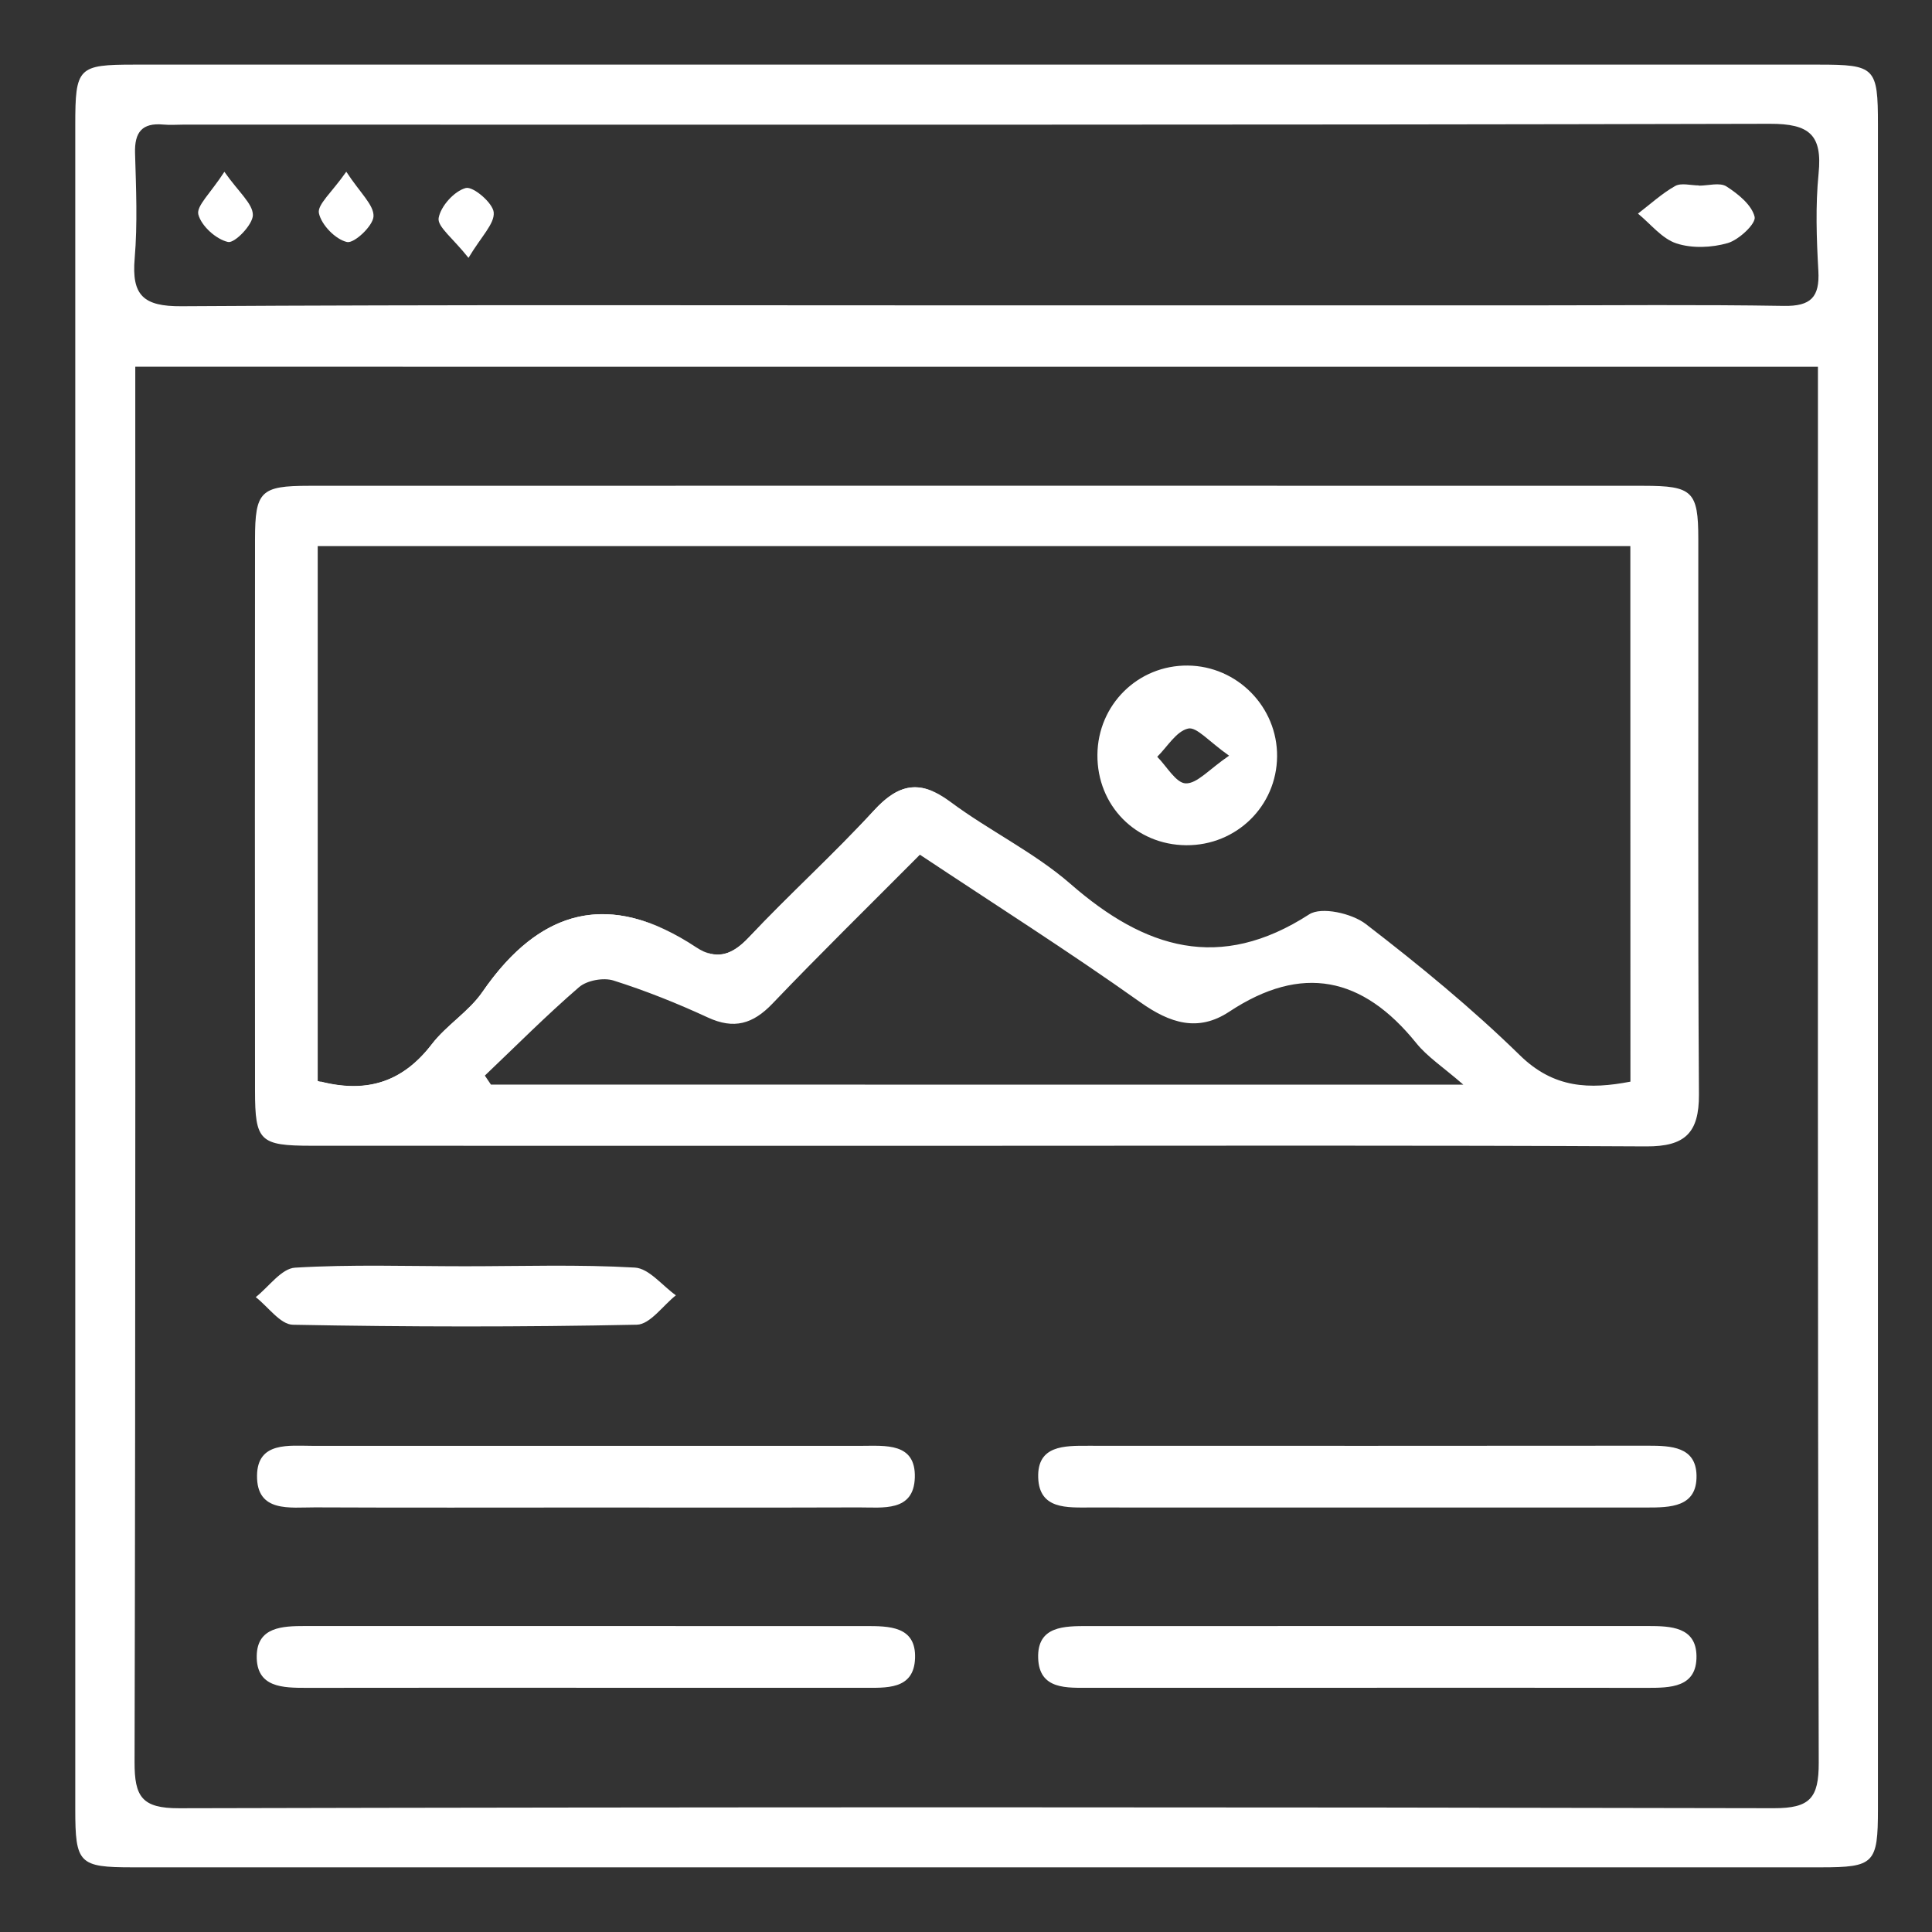
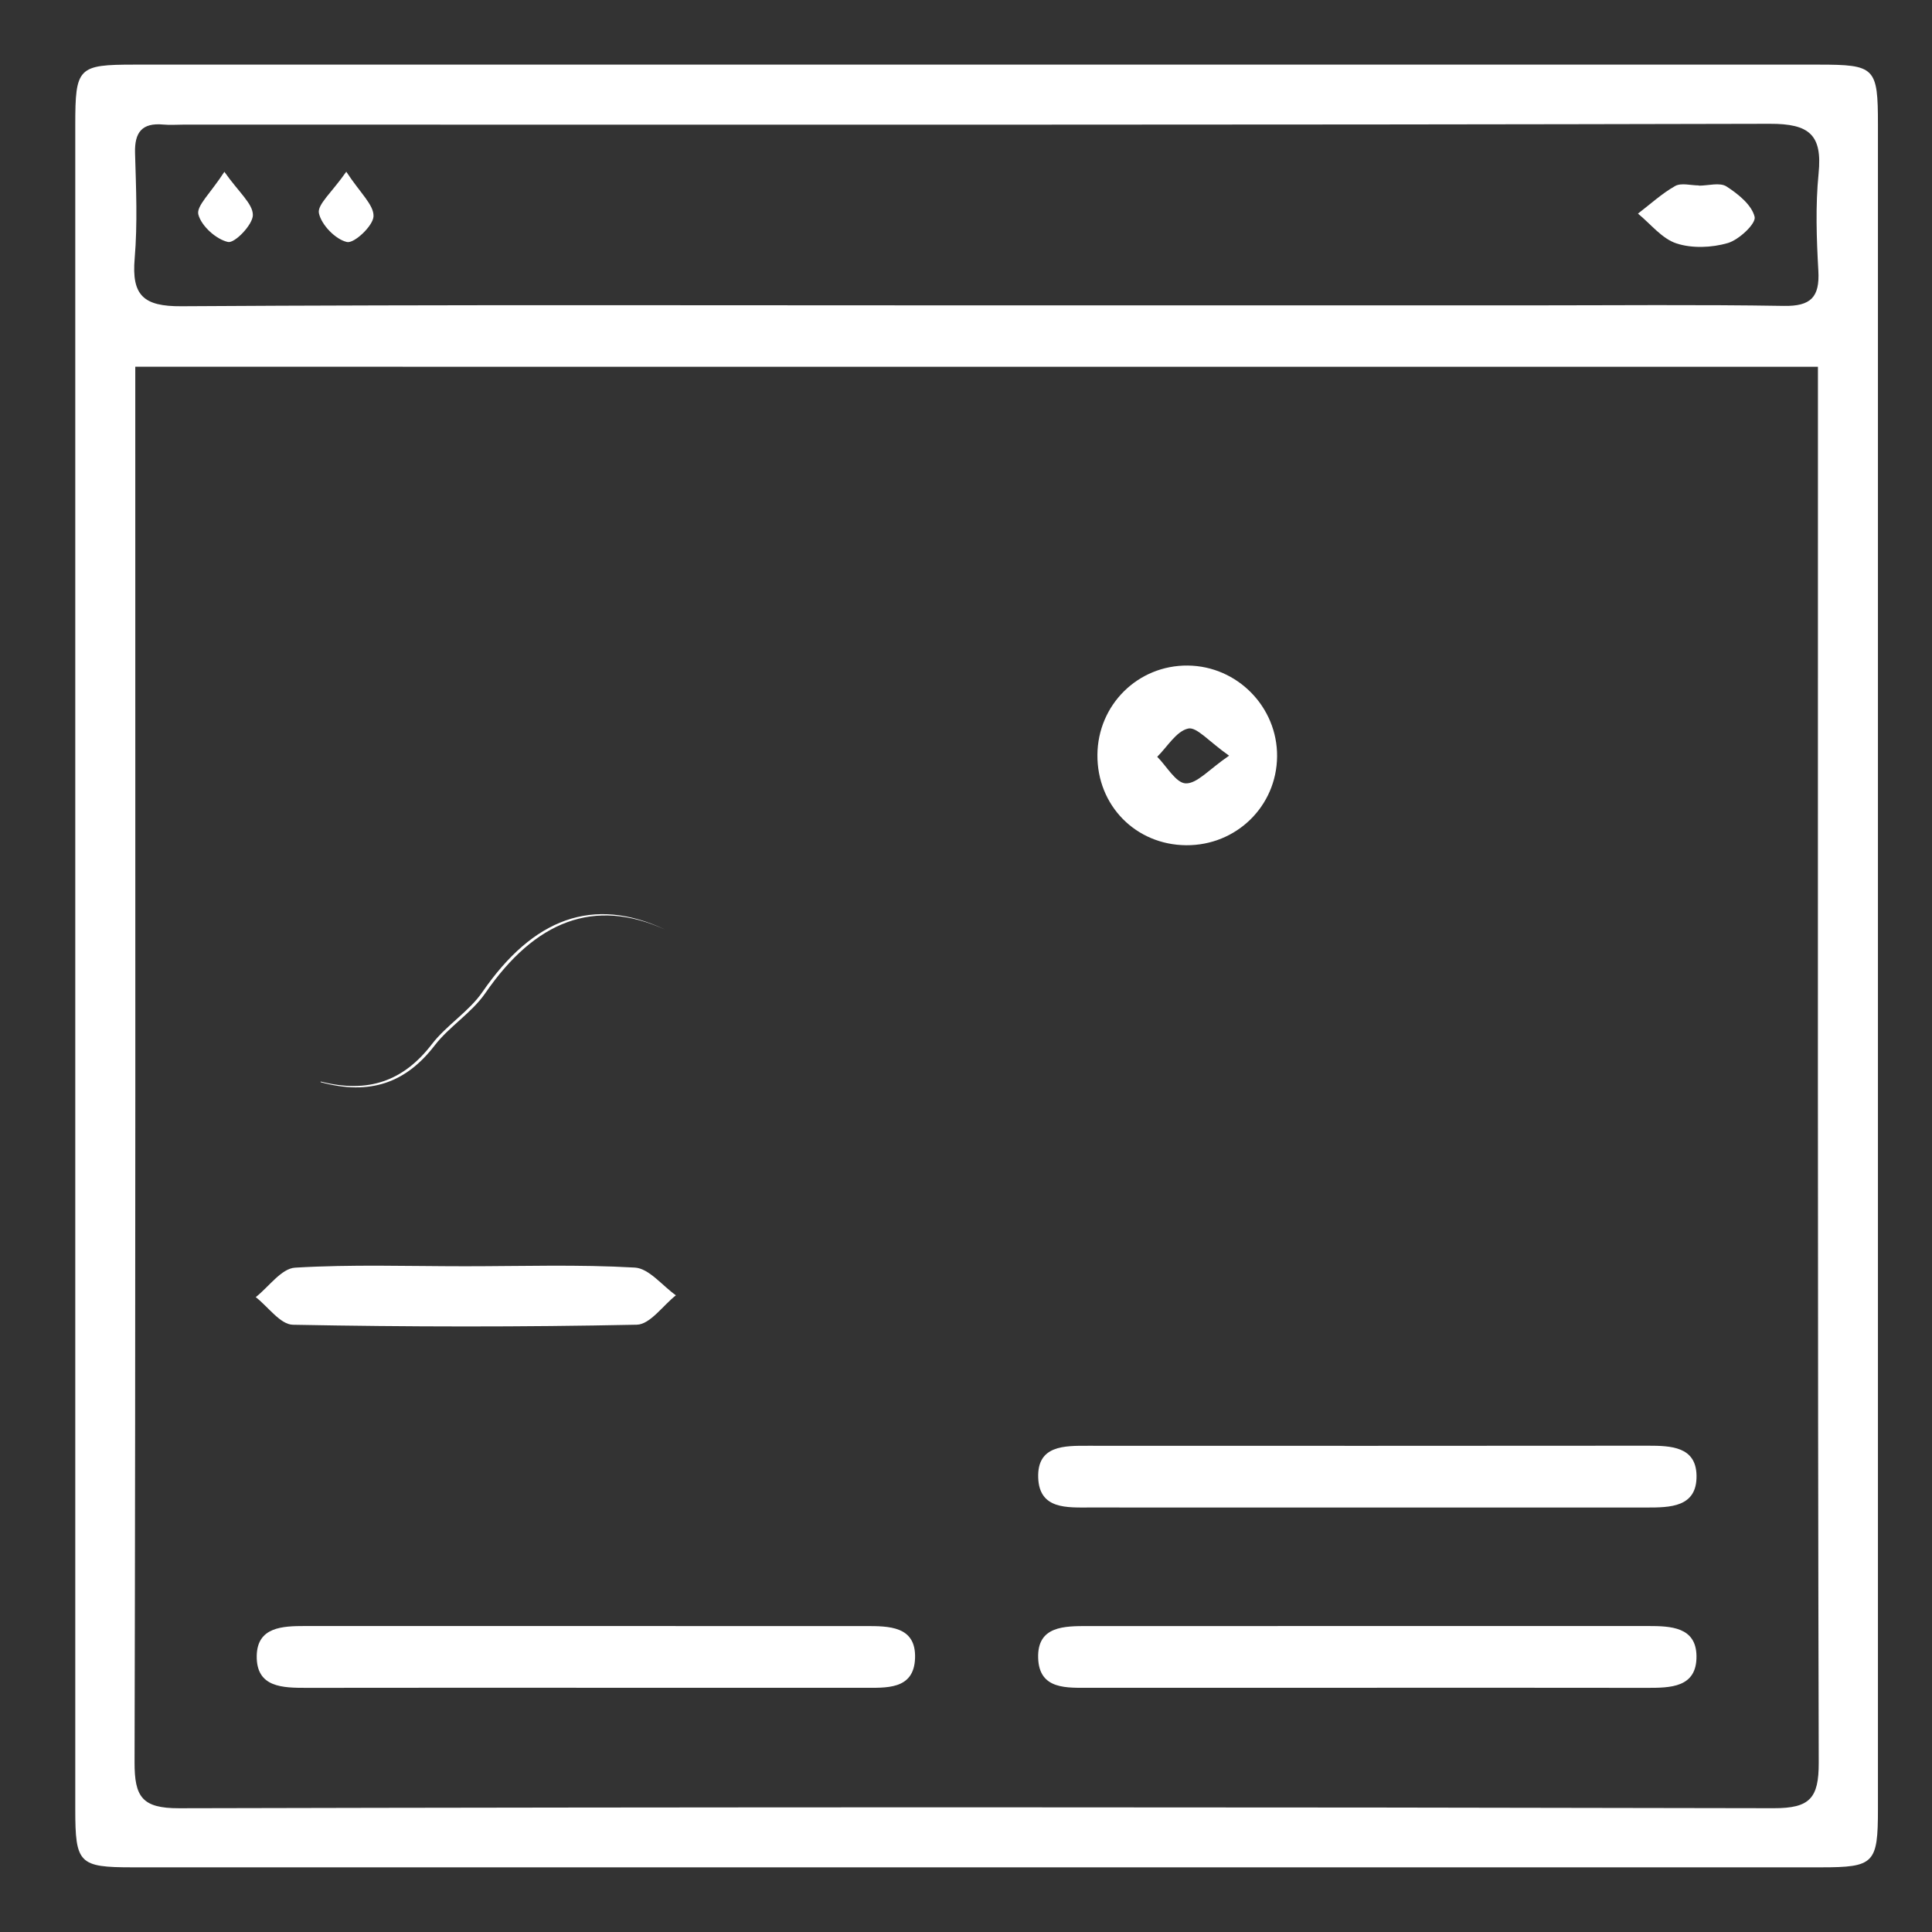
<svg xmlns="http://www.w3.org/2000/svg" version="1.1" id="Ebene_1" x="0px" y="0px" width="51px" height="51px" viewBox="0 0 51 51" xml:space="preserve">
  <rect x="0" y="0" width="51" height="51" fill="#333333" stroke="none" />
  <g>
    <path fill-rule="evenodd" clip-rule="evenodd" fill="#FFFFFF" d="M1.987,25.475c0-7.392-0.001-14.783,0-22.176   c0-1.52,0.07-1.593,1.561-1.593c14.819-0.001,29.639-0.001,44.458,0c1.496,0,1.567,0.073,1.567,1.588c0,14.819,0,29.64,0,44.459   c0,1.439-0.097,1.54-1.508,1.54c-14.855,0.001-29.711,0.001-44.566,0c-1.415,0-1.512-0.1-1.512-1.535   C1.986,40.33,1.987,32.902,1.987,25.475z M3.571,9.681c0,0.403,0,0.784,0,1.165c0,11.891,0.01,23.78-0.019,35.671   c-0.002,0.913,0.195,1.218,1.172,1.216c14.032-0.033,28.065-0.032,42.098-0.001c0.956,0.002,1.19-0.265,1.188-1.201   c-0.031-11.926-0.021-23.852-0.021-35.778c0-0.345,0-0.69,0-1.071C33.172,9.681,18.501,9.681,3.571,9.681z M25.671,8.061   c4.891,0,9.781,0,14.672,0c2.249,0,4.499-0.023,6.747,0.014c0.709,0.012,0.949-0.229,0.91-0.925   c-0.048-0.854-0.078-1.72,0.006-2.568c0.103-1.025-0.243-1.317-1.287-1.314C32.761,3.302,18.803,3.29,4.845,3.29   c-0.179,0-0.358,0.015-0.535-0.002C3.75,3.236,3.549,3.492,3.565,4.04c0.027,0.928,0.068,1.861-0.01,2.783   C3.472,7.795,3.784,8.091,4.788,8.084C11.749,8.04,18.71,8.061,25.671,8.061z" />
-     <path fill="#FFFFFF" d="M44.831,14.22c-0.001-1.25-0.155-1.396-1.44-1.396c-11.745-0.003-23.489-0.003-35.233,0   c-1.277,0-1.425,0.145-1.426,1.407c-0.005,4.855-0.004,9.71,0,14.565c0.001,1.329,0.126,1.448,1.493,1.449   c5.854,0.003,11.708,0.001,17.563,0.001c5.89,0,11.78-0.016,17.67,0.016c1.017,0.005,1.396-0.351,1.39-1.372   C44.816,24,44.836,19.109,44.831,14.22z M12.96,28.631c-0.054-0.08-0.107-0.159-0.161-0.238c0.824-0.784,1.626-1.592,2.486-2.334   c0.208-0.18,0.646-0.26,0.912-0.175c0.847,0.268,1.679,0.601,2.486,0.974c0.693,0.321,1.192,0.174,1.708-0.365   c1.254-1.312,2.551-2.582,3.892-3.931c1.985,1.319,3.935,2.557,5.816,3.893c0.79,0.561,1.53,0.792,2.347,0.253   c1.921-1.271,3.526-0.925,4.938,0.825c0.296,0.367,0.713,0.637,1.244,1.099C29.897,28.631,21.429,28.631,12.96,28.631z    M43.039,28.553c-1.077,0.205-2.017,0.183-2.914-0.693c-1.272-1.244-2.659-2.381-4.071-3.468c-0.366-0.282-1.171-0.464-1.493-0.256   c-2.365,1.528-4.339,0.909-6.297-0.798c-0.959-0.837-2.147-1.406-3.176-2.172c-0.796-0.592-1.361-0.486-2.017,0.229   c-1.061,1.155-2.23,2.211-3.307,3.354c-0.438,0.465-0.852,0.611-1.385,0.258c-2.281-1.51-4.121-1.032-5.644,1.177   c-0.358,0.521-0.949,0.876-1.337,1.381c-0.761,0.99-1.711,1.324-3.011,0.97c0-4.64,0-9.351,0-14.119c11.541,0,23.05,0,34.65,0   C43.039,19.125,43.039,23.812,43.039,28.553z" />
    <path fill="#FFFFFF" d="M17.555,24.537c-1.905-0.896-3.483-0.29-4.818,1.646c-0.358,0.521-0.949,0.876-1.337,1.381   c-0.746,0.97-1.675,1.307-2.936,0.986c0,0.005,0,0.011,0,0.017c1.301,0.354,2.25,0.02,3.011-0.971   c0.389-0.504,0.979-0.86,1.337-1.381C14.129,24.305,15.684,23.692,17.555,24.537z" />
-     <path fill="#FFFFFF" d="M19.84,24.78c1.077-1.142,2.246-2.198,3.307-3.354c0.514-0.561,0.973-0.744,1.53-0.514   c-0.592-0.28-1.068-0.104-1.605,0.481c-1.061,1.155-2.23,2.211-3.307,3.354c-0.37,0.392-0.723,0.553-1.144,0.384   C19.077,25.354,19.449,25.195,19.84,24.78z" />
-     <path fill-rule="evenodd" clip-rule="evenodd" fill="#FFFFFF" d="M15.495,39.795c-2.392,0-4.784,0.007-7.176-0.004   c-0.659-0.003-1.546,0.149-1.534-0.841c0.011-0.903,0.846-0.783,1.481-0.783c4.819-0.002,9.639-0.002,14.458,0   c0.641,0,1.452-0.095,1.425,0.835c-0.026,0.916-0.849,0.788-1.479,0.79C20.279,39.8,17.887,39.795,15.495,39.795z" />
    <path fill-rule="evenodd" clip-rule="evenodd" fill="#FFFFFF" d="M36.068,39.795c-2.428,0-4.855,0.002-7.283-0.001   c-0.612,0-1.352,0.058-1.379-0.789c-0.028-0.854,0.69-0.841,1.318-0.84c4.927,0.002,9.854,0.003,14.78-0.002   c0.603,0,1.265,0.023,1.28,0.783c0.017,0.845-0.698,0.849-1.326,0.849C40.995,39.795,38.532,39.795,36.068,39.795z" />
    <path fill-rule="evenodd" clip-rule="evenodd" fill="#FFFFFF" d="M15.491,44.553c-2.463,0-4.927-0.002-7.39,0.002   c-0.632,0-1.339-0.002-1.324-0.846c0.013-0.764,0.683-0.786,1.279-0.786c4.926,0.002,9.853,0.001,14.78,0.001   c0.628,0,1.349-0.004,1.319,0.848c-0.029,0.844-0.768,0.781-1.381,0.781C20.346,44.553,17.918,44.553,15.491,44.553z" />
    <path fill-rule="evenodd" clip-rule="evenodd" fill="#FFFFFF" d="M36.067,44.553c-2.428,0-4.855,0-7.283,0   c-0.614,0-1.352,0.062-1.379-0.784c-0.028-0.852,0.694-0.845,1.321-0.845c4.927,0,9.854,0.001,14.78-0.001   c0.597,0,1.266,0.024,1.277,0.789c0.012,0.843-0.694,0.844-1.326,0.843C40.994,44.551,38.53,44.553,36.067,44.553z" />
    <path fill-rule="evenodd" clip-rule="evenodd" fill="#FFFFFF" d="M12.274,33.426c1.495,0,2.993-0.051,4.484,0.035   c0.374,0.021,0.724,0.477,1.084,0.732c-0.344,0.271-0.683,0.77-1.033,0.776c-3.025,0.063-6.052,0.059-9.078,0.001   c-0.331-0.006-0.654-0.476-0.98-0.729c0.345-0.272,0.678-0.757,1.039-0.778C9.281,33.374,10.779,33.426,12.274,33.426z" />
    <path fill-rule="evenodd" clip-rule="evenodd" fill="#FFFFFF" d="M44.847,4.901c0.247,0,0.553-0.092,0.728,0.021   c0.308,0.198,0.668,0.488,0.743,0.803c0.042,0.175-0.411,0.604-0.708,0.691c-0.424,0.123-0.944,0.145-1.357,0.009   c-0.383-0.125-0.68-0.514-1.015-0.786c0.325-0.248,0.63-0.53,0.982-0.729c0.161-0.09,0.415-0.015,0.627-0.015   C44.847,4.896,44.847,4.899,44.847,4.901z" />
    <path fill-rule="evenodd" clip-rule="evenodd" fill="#FFFFFF" d="M5.923,4.535c0.381,0.542,0.752,0.841,0.752,1.141   c0,0.255-0.48,0.75-0.655,0.712C5.706,6.318,5.317,5.969,5.236,5.663C5.177,5.439,5.56,5.098,5.923,4.535z" />
-     <path fill-rule="evenodd" clip-rule="evenodd" fill="#FFFFFF" d="M12.367,6.807c-0.409-0.518-0.826-0.822-0.788-1.051   c0.053-0.313,0.413-0.712,0.716-0.793c0.193-0.051,0.717,0.394,0.738,0.645C13.058,5.908,12.705,6.24,12.367,6.807z" />
    <path fill-rule="evenodd" clip-rule="evenodd" fill="#FFFFFF" d="M9.141,4.533C9.507,5.094,9.872,5.409,9.86,5.71   c-0.01,0.253-0.512,0.722-0.7,0.679c-0.304-0.069-0.675-0.451-0.741-0.76C8.37,5.401,8.761,5.079,9.141,4.533z" />
    <path fill-rule="evenodd" clip-rule="evenodd" fill="#FFFFFF" d="M31.312,22.312c-1.332-0.01-2.353-1.05-2.343-2.386   c0.01-1.322,1.07-2.37,2.385-2.357c1.306,0.012,2.369,1.093,2.358,2.399C33.7,21.282,32.636,22.321,31.312,22.312z M32.445,19.948   c-0.528-0.369-0.856-0.768-1.081-0.716c-0.313,0.071-0.548,0.48-0.816,0.745c0.25,0.251,0.496,0.696,0.753,0.702   C31.601,20.688,31.911,20.313,32.445,19.948z" />
  </g>
</svg>